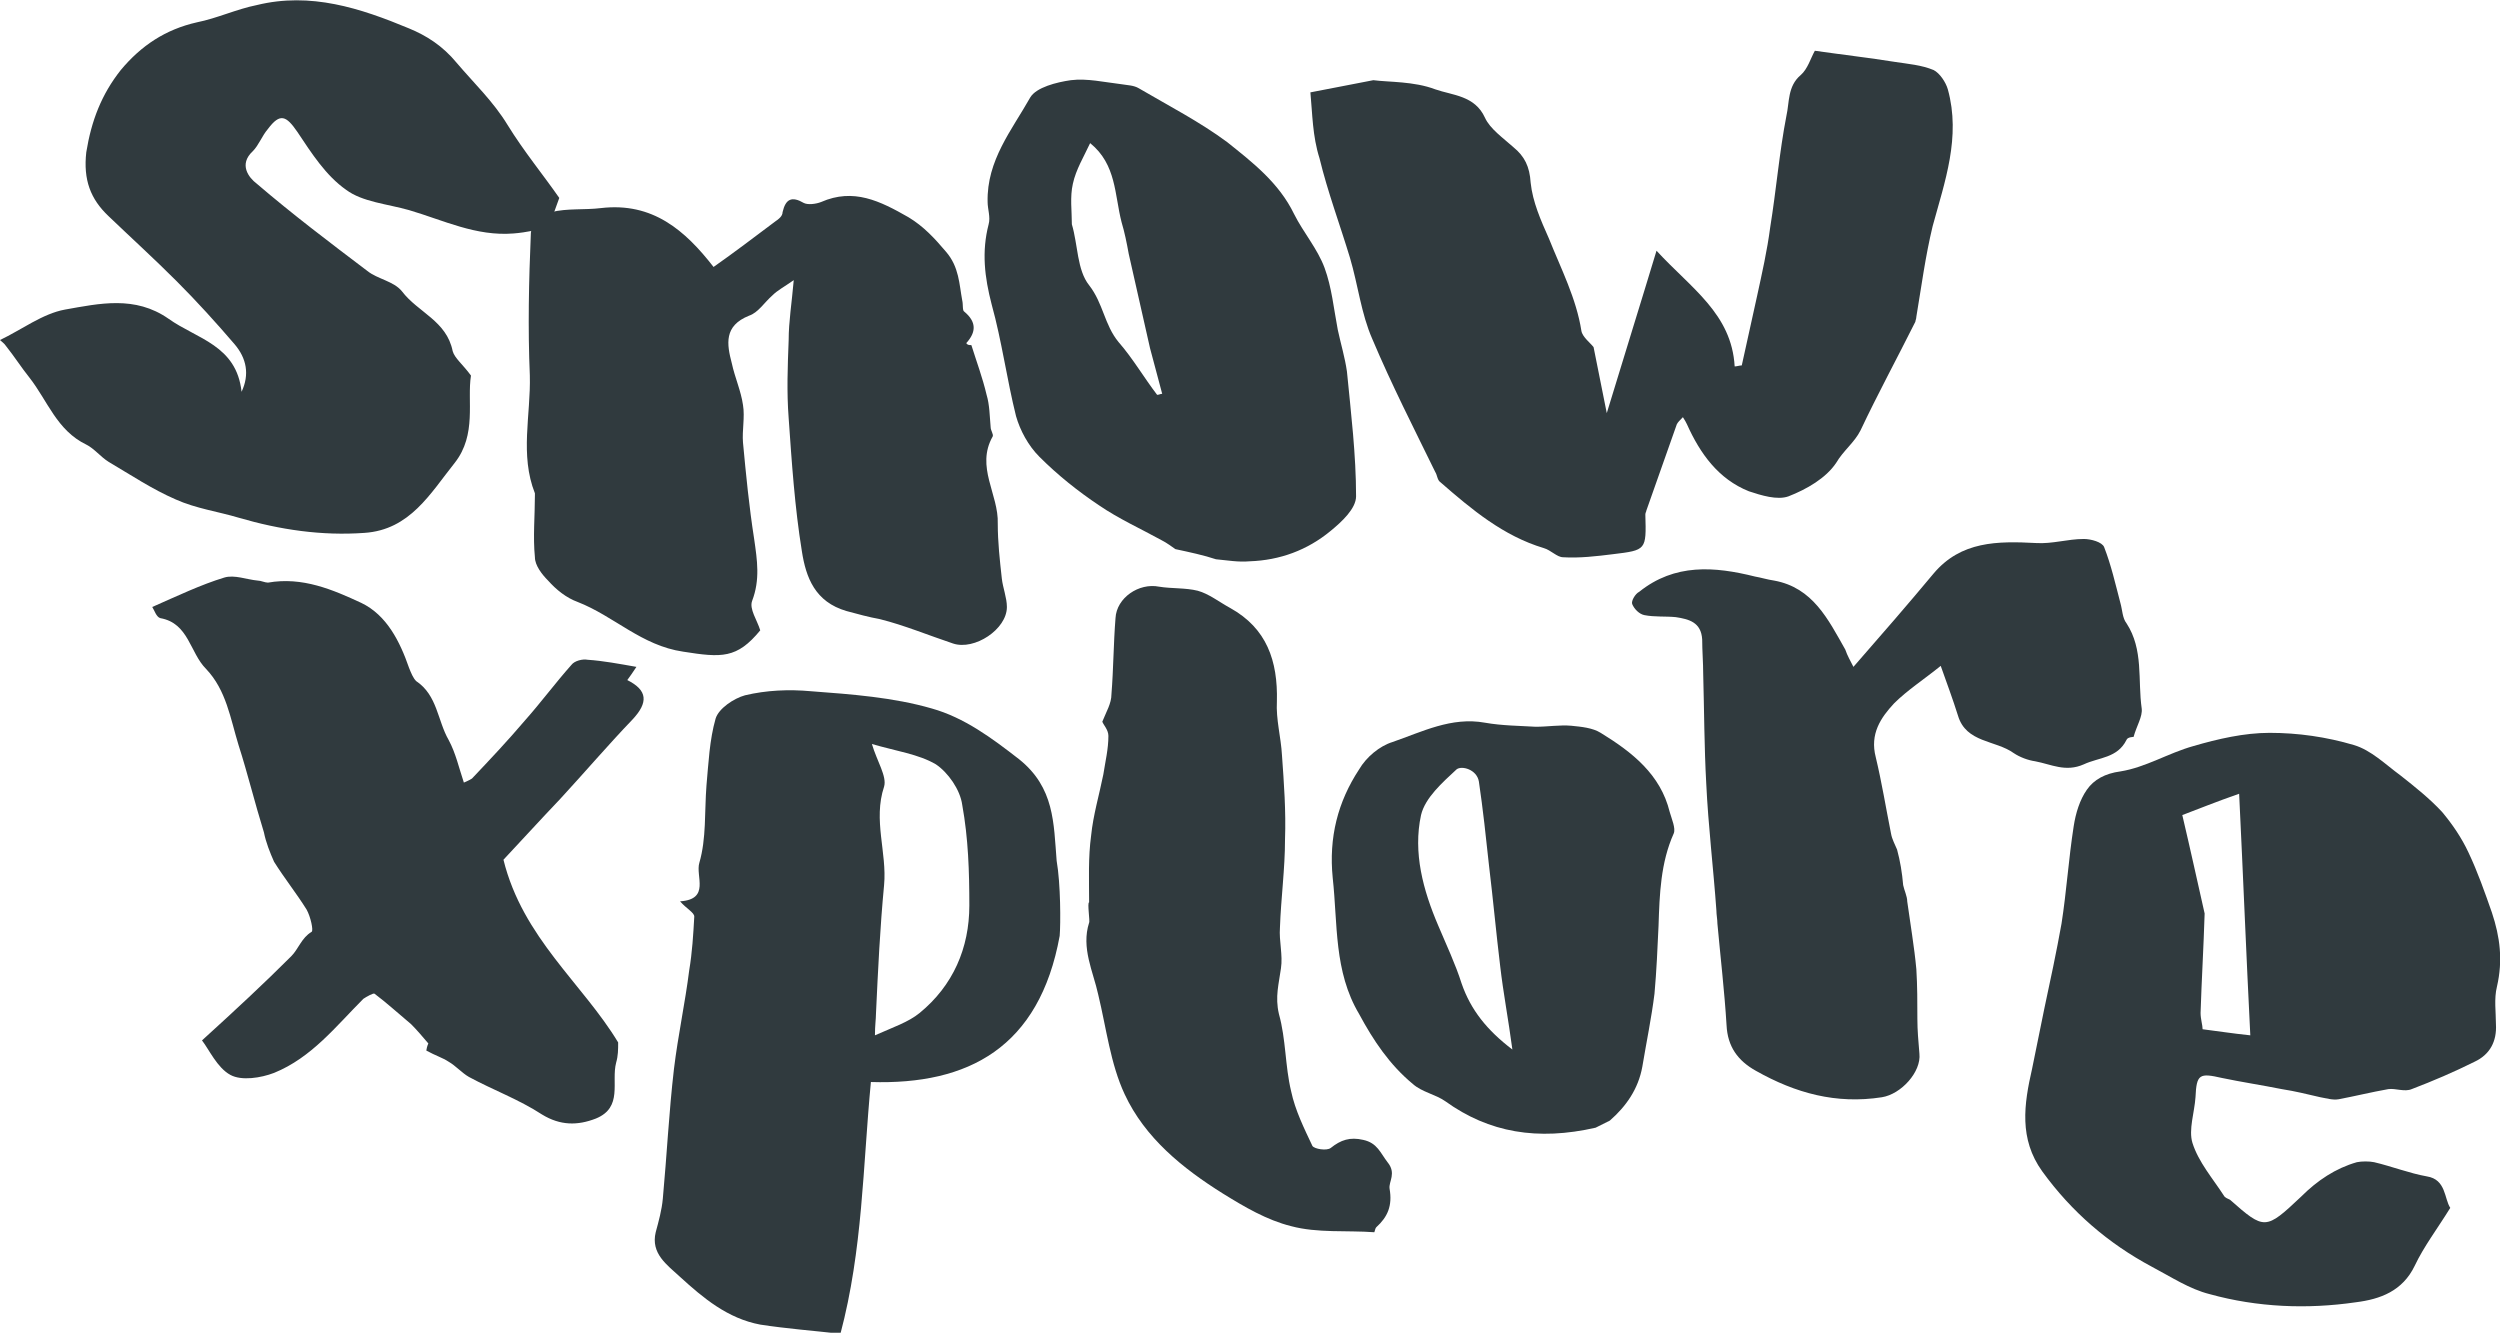
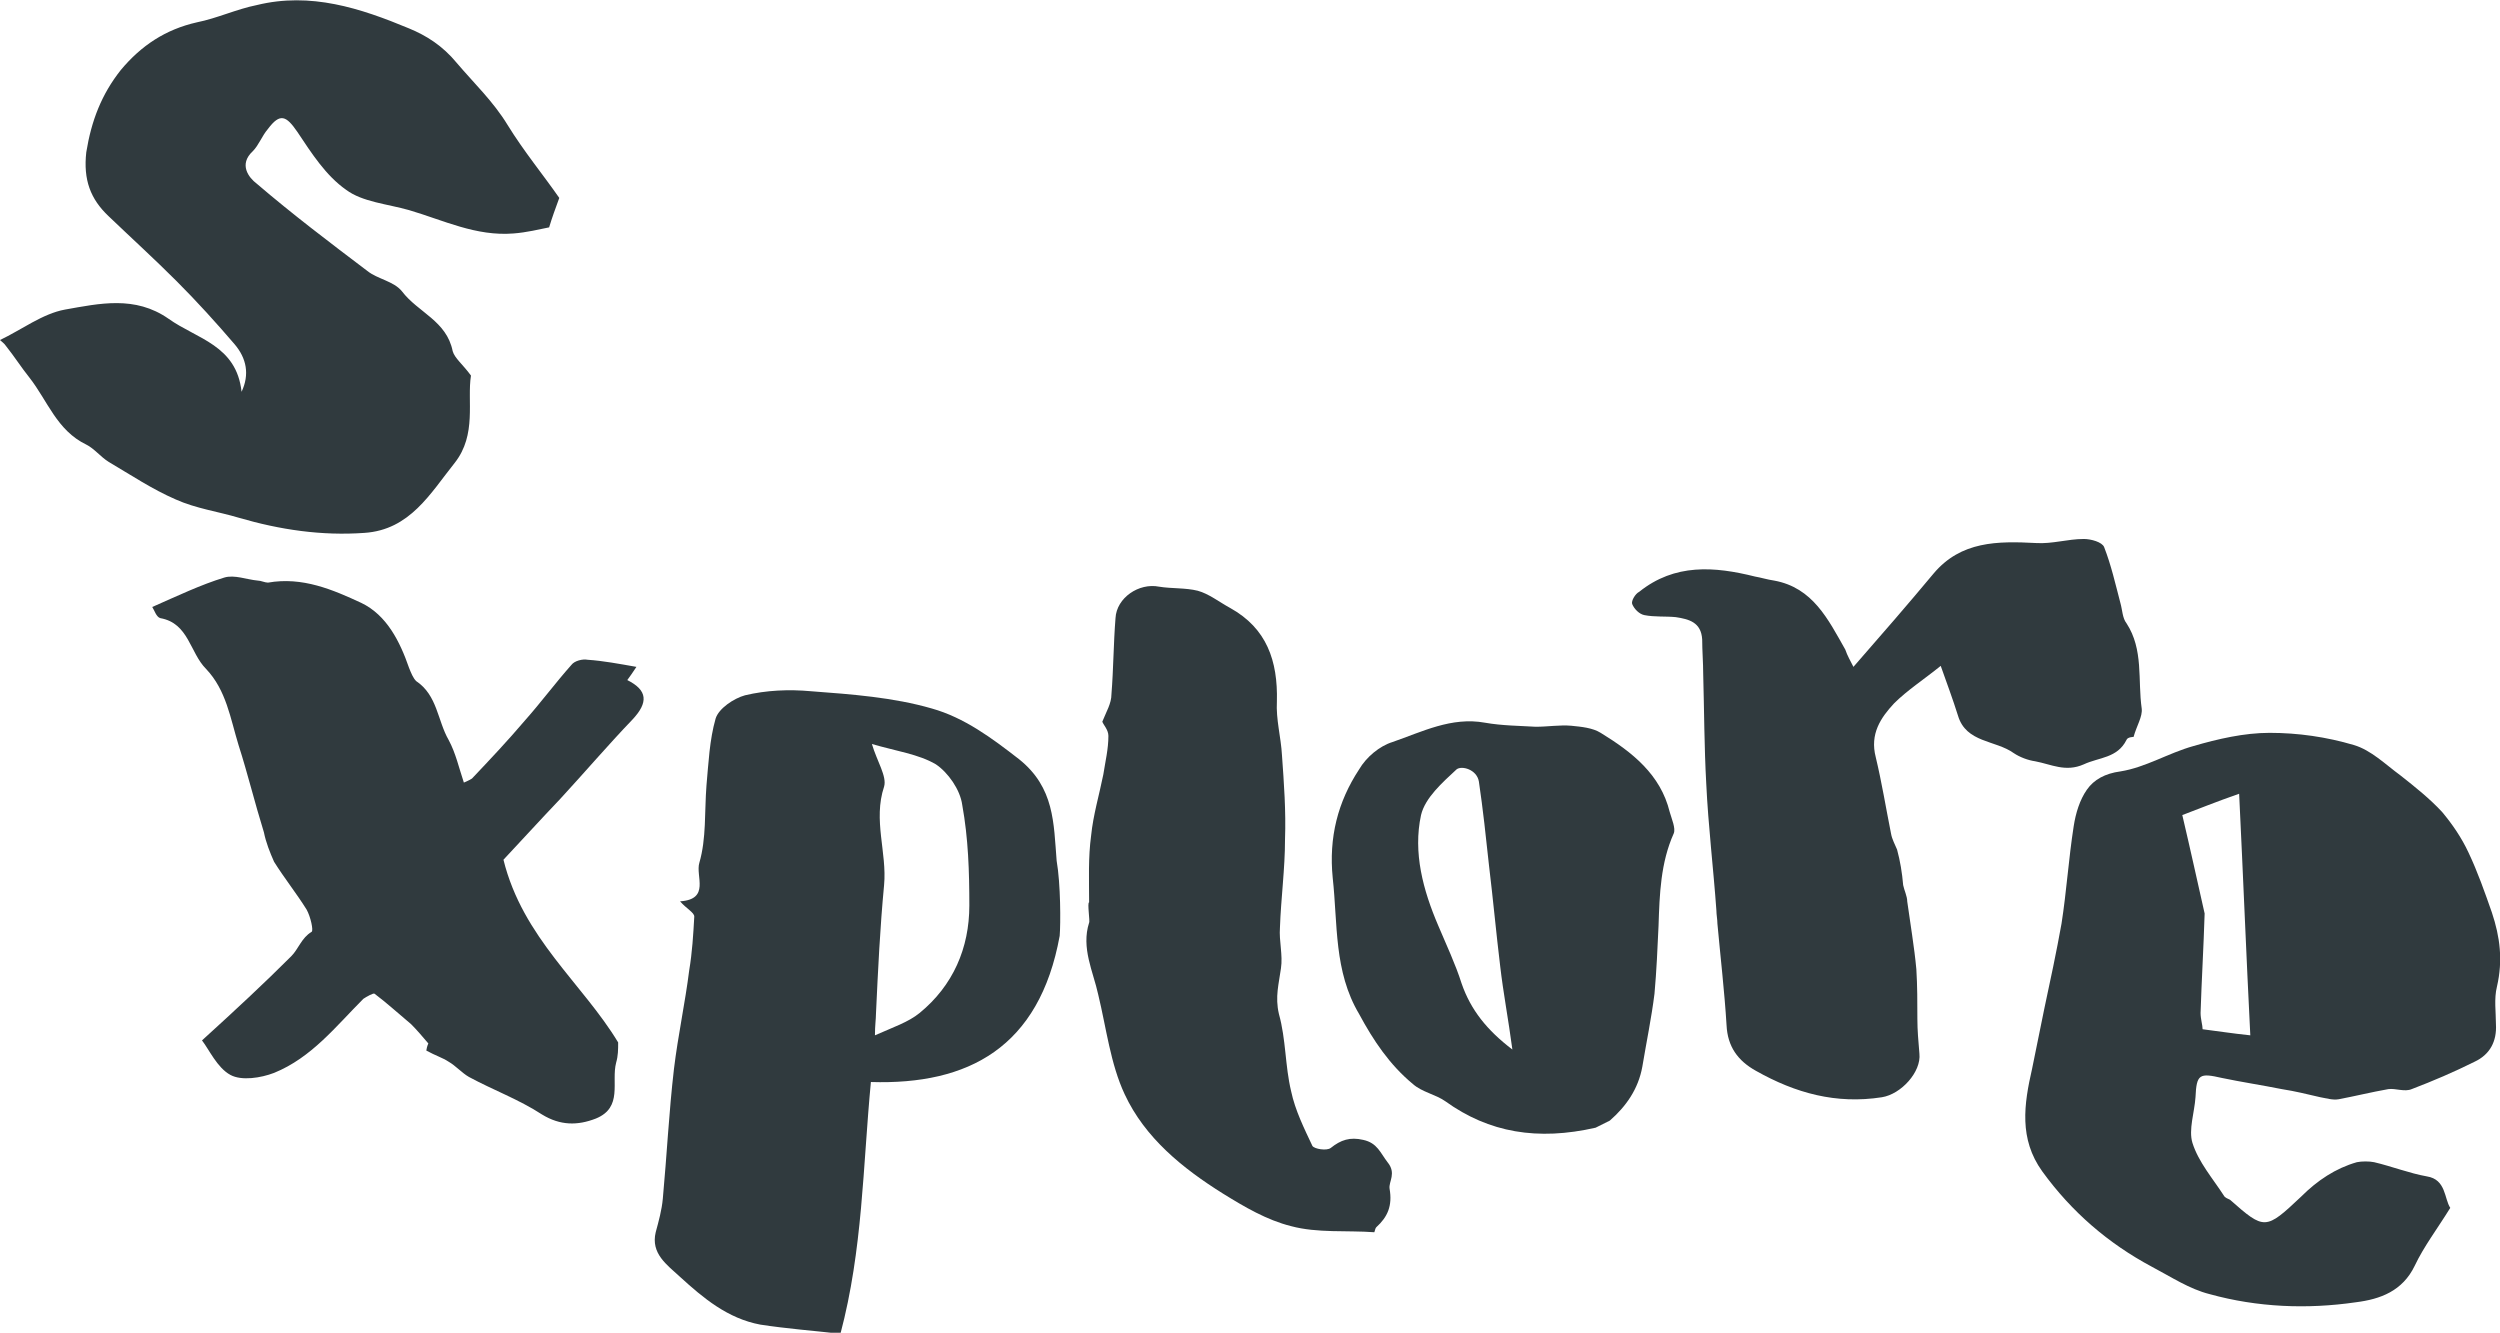
<svg xmlns="http://www.w3.org/2000/svg" version="1.1" id="Ebene_1" x="0px" y="0px" viewBox="0 0 246.3 131.3" style="enable-background:new 0 0 246.3 131.3;" xml:space="preserve">
  <style type="text/css">
	.st0{fill:#303a3e;}
</style>
  <g>
-     <path class="st0" d="M129.1,9.1c2-0.4,3.7-0.7,6.2-1.2c1.5,0.2,4,0.1,6.1,0.9c1.7,0.6,3.9,0.6,4.9,2.8c0.5,1.1,1.8,2,2.8,2.9   c1.1,0.9,1.6,1.9,1.7,3.5c0.2,1.9,1,3.7,1.8,5.5c1.2,3,2.7,5.9,3.2,9.1c0.1,0.6,0.9,1.2,1.2,1.6c0.4,2,0.8,4,1.3,6.5   c1.7-5.6,3.3-10.7,4.9-16c3.4,3.7,7.4,6.2,7.7,11.4c0.2,0,0.5-0.1,0.7-0.1c0.5-2.3,1-4.5,1.5-6.8c0.5-2.3,1-4.5,1.3-6.8   c0.6-3.7,0.9-7.4,1.6-11c0.3-1.3,0.1-2.9,1.4-4c0.7-0.6,1-1.7,1.4-2.4c2.8,0.4,5.4,0.7,7.9,1.1c1.3,0.2,2.6,0.3,3.8,0.8   c0.6,0.3,1.2,1.2,1.4,1.9c1.3,4.7-0.3,9.1-1.5,13.5c-0.7,2.9-1.1,5.9-1.6,8.9c0,0.2-0.1,0.4-0.1,0.5c-1.8,3.6-3.7,7.1-5.4,10.7   c-0.6,1.2-1.7,2-2.4,3.2c-1,1.5-2.9,2.6-4.7,3.3c-1.1,0.4-2.7-0.1-3.9-0.5c-3-1.2-4.8-3.7-6.1-6.6c-0.1-0.2-0.2-0.4-0.4-0.7   c-0.3,0.3-0.5,0.5-0.6,0.7c-1,2.8-2,5.7-3,8.5c0,0.1-0.1,0.2-0.1,0.4c0.1,3.5,0.1,3.5-3.2,3.9c-1.6,0.2-3.3,0.4-4.9,0.3   c-0.6,0-1.2-0.7-1.9-0.9c-4-1.2-7.1-3.8-10.2-6.5c-0.3-0.2-0.3-0.7-0.5-1c-2.1-4.3-4.3-8.6-6.2-13.1c-1.1-2.5-1.4-5.3-2.2-8   c-1-3.3-2.2-6.5-3-9.8C129.3,13.4,129.3,11.2,129.1,9.1z" />
    <path class="st0" d="M0,33.5c2.1-1,4.2-2.6,6.4-3c3.4-0.6,6.9-1.4,10.2,0.9c2.8,2,6.7,2.6,7.2,7.2c0.8-1.7,0.5-3.3-0.7-4.7   c-1.8-2.1-3.7-4.2-5.7-6.2c-2.2-2.2-4.4-4.2-6.7-6.4c-1.8-1.7-2.5-3.6-2.2-6.3C9,11.9,10,9.3,11.9,6.9c2-2.4,4.4-4,7.5-4.7   c2-0.4,3.9-1.3,5.9-1.7c5.3-1.3,10.2,0.3,15,2.3C42,3.5,43.6,4.5,45,6.2c1.7,2,3.6,3.8,5,6.1c1.6,2.6,3.5,4.9,5.1,7.2   c-0.4,1.1-0.7,1.9-1,2.9c-1,0.2-2.2,0.5-3.5,0.6c-3.7,0.3-6.9-1.3-10.3-2.3c-2.1-0.6-4.6-0.8-6.2-2c-2-1.4-3.4-3.6-4.8-5.7   c-1.1-1.6-1.7-1.9-2.9-0.3c-0.6,0.7-0.9,1.6-1.5,2.2c-1.4,1.3-0.4,2.6,0.4,3.2c3.5,3,7.2,5.8,10.9,8.6c1,0.8,2.6,1,3.4,2   c1.6,2.1,4.4,2.9,5,5.9c0.2,0.7,1,1.3,1.8,2.4c-0.4,2.5,0.6,5.8-1.6,8.6c-2.4,3-4.4,6.6-8.9,6.9c-4.2,0.3-8.3-0.3-12.4-1.5   c-2-0.6-4.2-0.9-6.2-1.8c-2.3-1-4.4-2.4-6.6-3.7c-0.8-0.5-1.4-1.3-2.2-1.7c-2.9-1.4-3.8-4.3-5.6-6.6c-0.8-1-1.5-2.1-2.3-3.1   C0.4,33.8,0.2,33.7,0,33.5z" />
-     <path class="st0" d="M95.7,34c0.5,1.6,1.1,3.2,1.5,4.9c0.3,1,0.3,2.1,0.4,3.2c0,0.3,0.3,0.7,0.2,0.9c-1.7,3,0.6,5.7,0.5,8.6   c0,1.8,0.2,3.6,0.4,5.4c0.1,0.9,0.5,1.9,0.5,2.8c0,2.2-3.2,4.3-5.3,3.6c-2.4-0.8-4.8-1.8-7.2-2.4c-1.1-0.2-2.2-0.5-3.3-0.8   c-3.1-0.9-4-3.3-4.4-5.9c-0.7-4.3-1-8.8-1.3-13.1c-0.2-2.6-0.1-5.1,0-7.7c0-1.8,0.3-3.6,0.5-5.9c-1,0.7-1.6,1-2.1,1.5   c-0.8,0.7-1.4,1.7-2.3,2c-2.5,1-2.2,2.8-1.7,4.7c0.3,1.4,0.9,2.7,1.1,4.1c0.2,1.2-0.1,2.5,0,3.7c0.3,3.2,0.6,6.3,1.1,9.5   c0.3,2.1,0.6,4-0.2,6.1c-0.3,0.8,0.5,1.9,0.8,2.9c-2.3,2.8-3.8,2.7-7.6,2.1c-4.1-0.6-6.8-3.5-10.4-4.9c-1.1-0.4-2.1-1.2-2.9-2.1   c-0.6-0.6-1.3-1.5-1.3-2.3c-0.2-2,0-4.1,0-6.1c0-0.1,0-0.1,0-0.2c-1.5-3.8-0.4-7.7-0.5-11.6c-0.2-4.7-0.1-9.3,0.1-14   c0-0.8,1.2-1.9,2-2.1c1.6-0.4,3.3-0.2,4.9-0.4c5.1-0.6,8.3,2.2,11.1,5.8c2-1.4,4.1-3,6.1-4.5c0.3-0.2,0.7-0.5,0.7-0.9   c0.3-1.3,0.9-1.6,2.1-0.9c0.4,0.2,1.2,0.1,1.7-0.1c3.2-1.4,5.8-0.1,8.6,1.5c1.5,0.9,2.6,2.1,3.7,3.4c1.3,1.5,1.3,3.2,1.6,4.8   c0.1,0.4,0,1,0.2,1.1c1.2,1,1.2,2,0.2,3.1C95.3,34,95.5,34,95.7,34z" />
-     <path class="st0" d="M115.8,54.1c-0.3-0.2-0.8-0.6-1.4-0.9c-2-1.1-4.2-2.1-6.1-3.4c-2.1-1.4-4.1-3-5.9-4.8c-1.1-1.1-1.9-2.6-2.3-4   c-0.9-3.6-1.4-7.4-2.4-11c-0.7-2.7-1-5.2-0.3-7.9c0.2-0.7-0.1-1.5-0.1-2.2c-0.1-4.1,2.4-7.1,4.2-10.3c0.6-1,2.6-1.5,4-1.7   c1.6-0.2,3.3,0.2,5,0.4c0.6,0.1,1.2,0.1,1.7,0.4c2.9,1.7,6,3.3,8.7,5.3c2.5,2,5.1,4,6.6,7.1c0.9,1.8,2.3,3.4,3,5.3   c0.7,1.9,0.9,4,1.3,6.1c0.3,1.4,0.7,2.7,0.9,4.1c0.4,4.1,0.9,8.2,0.9,12.3c0,1.2-1.4,2.5-2.5,3.4c-2.3,1.9-5,2.9-8,3   c-1.1,0.1-2.2-0.1-3.3-0.2C118.6,54.7,117.2,54.4,115.8,54.1z M114,38.9c0.2,0,0.3-0.1,0.5-0.1c-0.4-1.5-0.8-3-1.2-4.5   c-0.7-3.1-1.4-6.2-2.1-9.3c-0.2-1.1-0.4-2.1-0.7-3.1c-0.7-2.7-0.5-5.7-3.1-7.8c-0.6,1.3-1.4,2.6-1.7,4c-0.3,1.3-0.1,2.7-0.1,4   c0.6,2,0.5,4.5,1.7,6c1.4,1.8,1.5,3.9,2.9,5.6C111.6,35.3,112.7,37.2,114,38.9z" />
    <path class="st0" d="M104.4,92.2c-2,11-9,14.7-18.6,14.4c-0.8,8.4-0.8,16.5-3,24.8c-2.7-0.3-5.3-0.5-7.9-0.9   c-3.2-0.6-5.6-2.6-7.9-4.7c-1.3-1.2-2.9-2.3-2.4-4.4c0.3-1.1,0.6-2.2,0.7-3.3c0.4-4.3,0.6-8.5,1.1-12.8c0.4-3.3,1.1-6.5,1.5-9.7   c0.3-1.8,0.4-3.5,0.5-5.3c0-0.4-0.8-0.8-1.4-1.5c3-0.2,1.5-2.5,1.9-3.8c0.7-2.4,0.5-5,0.7-7.6c0.2-2.2,0.3-4.5,0.9-6.6   c0.3-1,1.8-2,2.9-2.3c2.1-0.5,4.3-0.6,6.5-0.4c4,0.3,8.1,0.6,11.9,1.7c3.2,0.9,5.9,2.9,8.6,5c3.5,2.8,3.4,6.3,3.7,10   C104.5,87.1,104.5,91,104.4,92.2z M106.6,74 M85.9,73.3c0.5,1.7,1.5,3.2,1.2,4.2c-1.1,3.3,0.3,6.5,0,9.7c-0.4,4.2-0.6,8.4-0.8,12.7   c0,0.5-0.1,1.1-0.1,2.1c1.8-0.8,3.3-1.3,4.4-2.2c3.3-2.7,4.9-6.4,4.9-10.6c0-3.3-0.1-6.6-0.7-9.9c-0.2-1.5-1.4-3.2-2.6-4   C90.5,74.3,88.3,74,85.9,73.3z" />
    <path class="st0" d="M107.3,88.9c0-2.2-0.1-4.4,0.2-6.6c0.2-2,0.8-4,1.2-6c0.2-1.3,0.5-2.5,0.5-3.8c0-0.6-0.5-1.1-0.6-1.4   c0.4-1,0.9-1.8,0.9-2.7c0.2-2.5,0.2-5,0.4-7.5c0.1-2,2.3-3.5,4.3-3.1c1.2,0.2,2.6,0.1,3.8,0.4c1.1,0.3,2.1,1.1,3.2,1.7   c3.6,2,4.7,5.2,4.6,9.2c-0.1,1.8,0.4,3.5,0.5,5.3c0.2,2.8,0.4,5.5,0.3,8.3c0,2.9-0.4,5.8-0.5,8.7c-0.1,1.3,0.3,2.7,0.1,4   c-0.2,1.5-0.6,2.8-0.2,4.5c0.7,2.5,0.6,5.1,1.2,7.6c0.4,1.9,1.3,3.7,2.1,5.4c0.2,0.3,1.4,0.5,1.8,0.2c1-0.8,1.9-1.1,3.2-0.8   c1.4,0.3,1.7,1.3,2.4,2.2c0.9,1.1,0.1,1.9,0.2,2.6c0.3,1.7-0.2,2.8-1.3,3.8c-0.1,0.1-0.1,0.2-0.2,0.5c-2.7-0.2-5.6,0.1-8.2-0.6   c-2.4-0.6-4.6-1.9-6.7-3.2c-4-2.5-7.7-5.5-9.7-9.8c-1.4-3-1.8-6.5-2.6-9.8c-0.5-2.3-1.7-4.6-0.9-7.1   C107.4,90.8,107.1,88.9,107.3,88.9z" />
    <path class="st0" d="M241.4,119c-1.3,2.1-2.6,3.8-3.5,5.7c-1.2,2.5-3.4,3.3-5.8,3.6c-4.8,0.7-9.7,0.5-14.4-0.8   c-2-0.5-3.8-1.7-5.7-2.7c-4.3-2.3-7.9-5.4-10.8-9.4c-2.3-3.2-1.8-6.6-1-10.1c0.4-2,0.8-3.9,1.2-5.9c0.6-2.8,1.2-5.6,1.7-8.4   c0.5-3.2,0.7-6.4,1.2-9.6c0.2-1.3,0.6-2.6,1.3-3.6c0.7-1,1.8-1.6,3.3-1.8c2.5-0.4,4.7-1.8,7.2-2.5c2.4-0.7,5-1.3,7.5-1.3   c2.8,0,5.6,0.4,8.3,1.2c1.7,0.5,3.1,1.9,4.6,3c1.4,1.1,2.9,2.3,4.1,3.6c1,1.2,1.9,2.5,2.6,4c0.9,1.9,1.6,3.9,2.3,5.9   c0.8,2.4,1.1,4.7,0.5,7.3c-0.3,1.2-0.1,2.5-0.1,3.7c0.1,1.7-0.6,3-2.1,3.7c-2,1-4.1,1.9-6.2,2.7c-0.7,0.3-1.6-0.1-2.3,0   c-1.7,0.3-3.3,0.7-4.9,1c-0.6,0.1-1.2-0.1-1.8-0.2c-1.3-0.3-2.5-0.6-3.8-0.8c-2-0.4-4-0.7-5.9-1.1c-2.2-0.5-2.5-0.4-2.6,1.9   c-0.1,1.5-0.7,3.2-0.3,4.5c0.6,1.9,2,3.5,3.1,5.2c0.1,0.2,0.4,0.3,0.6,0.4c3.4,3,3.5,3,7-0.3c1.6-1.6,3.4-2.8,5.5-3.4   c0.5-0.1,1.2-0.1,1.7,0c1.7,0.4,3.5,1.1,5.2,1.4C241,116.2,240.8,118.1,241.4,119z M221.7,102c-0.4-7.9-0.7-15.6-1.1-23.8   c-2.3,0.8-4,1.5-5.6,2.1c0.8,3.4,1.5,6.6,2.2,9.7c-0.1,3.3-0.3,6.6-0.4,9.8c0,0.6,0.2,1.2,0.2,1.6   C218.6,101.6,219.8,101.8,221.7,102z" />
    <path class="st0" d="M182.6,65.7c2.8-3.2,5.4-6.2,7.9-9.2c2.7-3.2,6.3-3.2,10.1-3c1.6,0.1,3.1-0.4,4.7-0.4c0.7,0,1.8,0.3,2,0.8   c0.7,1.8,1.1,3.6,1.6,5.5c0.2,0.7,0.2,1.5,0.6,2c1.7,2.6,1.1,5.6,1.5,8.4c0.1,0.8-0.5,1.7-0.8,2.8c0,0-0.6,0-0.7,0.3   c-0.9,1.8-2.7,1.7-4.2,2.4c-1.8,0.8-3.2,0-4.8-0.3c-0.7-0.1-1.5-0.4-2.1-0.8c-1.8-1.3-4.7-1-5.5-3.7c-0.5-1.6-1.1-3.2-1.7-4.9   c-1.6,1.3-3.3,2.4-4.6,3.7c-1.3,1.4-2.4,3-1.8,5.3c0.6,2.5,1,5,1.5,7.5c0.1,0.6,0.4,1.1,0.6,1.6c0.3,1.1,0.5,2.3,0.6,3.5   c0.1,0.5,0.4,1.1,0.4,1.6c0.3,2.2,0.7,4.5,0.9,6.7c0.1,1.6,0.1,3.3,0.1,4.9c0,1.1,0.1,2.2,0.2,3.4c0.2,1.8-1.8,4-3.7,4.3   c-4.5,0.7-8.5-0.4-12.4-2.6c-1.8-1-2.8-2.4-2.9-4.5c-0.2-3.3-0.6-6.7-0.9-10c0-0.4-0.1-0.9-0.1-1.3c-0.3-4.2-0.8-8.3-1-12.5   c-0.2-3.6-0.2-7.2-0.3-10.8c0-1.1-0.1-2.3-0.1-3.4c-0.1-1.7-1.3-2-2.6-2.2c-1-0.1-2.1,0-3.1-0.2c-0.5-0.1-1-0.6-1.2-1.1   c-0.1-0.3,0.3-1,0.7-1.2c3.5-2.8,7.4-2.5,11.4-1.5c0.6,0.1,1.2,0.3,1.9,0.4c3.8,0.7,5.3,3.8,7,6.8C182,64.6,182.3,65.1,182.6,65.7z   " />
    <path class="st0" d="M15,59.8c2.5-1.1,4.8-2.2,7.1-2.9c1-0.3,2.2,0.2,3.3,0.3c0.3,0,0.7,0.2,1,0.2c3.4-0.6,6.4,0.7,9.2,2   c2.5,1.2,3.8,3.8,4.7,6.4c0.2,0.5,0.4,1,0.7,1.3c2.1,1.4,2.1,3.9,3.2,5.8c0.7,1.3,1,2.7,1.5,4.2c0.2-0.1,0.5-0.2,0.8-0.4   c1.8-1.9,3.5-3.7,5.2-5.7c1.6-1.8,3-3.7,4.6-5.5c0.3-0.4,1.1-0.6,1.6-0.5c1.5,0.1,3.1,0.4,4.8,0.7c-0.4,0.6-0.6,0.9-0.9,1.3   c2,1,2.1,2.2,0.5,3.9c-2.4,2.5-4.7,5.2-7.1,7.8c-2,2.1-4,4.3-5.6,6c1.9,7.7,7.8,12.2,11.3,18c0,0.7,0,1.3-0.2,2   c-0.5,1.9,0.7,4.4-2,5.5c-1.8,0.7-3.5,0.7-5.3-0.4c-2.3-1.5-4.8-2.4-7.2-3.7c-0.7-0.4-1.3-1.1-2-1.5c-0.6-0.4-1.3-0.6-2.2-1.1   c0-0.1,0.1-0.5,0.2-0.7c-0.6-0.7-1.1-1.3-1.7-1.9c-1.2-1-2.4-2.1-3.6-3c-0.1-0.1-0.8,0.3-1.1,0.5c-2.7,2.7-5.1,5.8-8.8,7.3   c-1.3,0.5-3.2,0.8-4.3,0.2c-1.3-0.7-2.1-2.5-2.8-3.4c3.3-3,6.1-5.6,8.8-8.3c0.7-0.7,1-1.8,2-2.4c0.2-0.1-0.1-1.5-0.5-2.2   c-1-1.6-2.2-3.1-3.2-4.7C26.6,84,26.2,83,26,82c-0.9-2.9-1.6-5.8-2.5-8.6c-0.8-2.6-1.2-5.4-3.2-7.5c-1.6-1.6-1.7-4.5-4.5-5   C15.4,60.8,15.2,60.1,15,59.8z" />
    <path class="st0" d="M157.2,111.1c-5.7,1.3-10.5,0.5-14.8-2.6c-1-0.7-2.3-0.9-3.2-1.7c-2.3-1.9-3.9-4.3-5.3-6.9   c-2.5-4.2-2.1-8.9-2.6-13.4c-0.4-4,0.5-7.5,2.6-10.7c0.7-1.2,2-2.3,3.3-2.7c2.9-1,5.8-2.5,9.1-1.9c1.7,0.3,3.4,0.3,5,0.4   c1.2,0,2.4-0.2,3.5-0.1c1,0.1,2.1,0.2,2.9,0.7c3.1,1.9,5.9,4.1,6.8,7.8c0.2,0.7,0.6,1.6,0.4,2.1c-1.3,2.9-1.4,6-1.5,9.1   c-0.1,2.2-0.2,4.5-0.4,6.7c-0.3,2.4-0.8,4.8-1.2,7.2c-0.4,2.2-1.6,3.9-3.2,5.3C158,110.7,157.4,111,157.2,111.1z M149,103.4   c-0.4-3-0.9-5.6-1.2-8.2c-0.4-3.3-0.7-6.6-1.1-9.9c-0.3-2.8-0.6-5.6-1-8.3c-0.2-1.2-1.7-1.6-2.2-1.2c-1.4,1.3-3.1,2.8-3.5,4.5   c-0.8,3.7,0.2,7.4,1.7,10.9c0.8,1.9,1.7,3.8,2.3,5.7C144.9,99.5,146.5,101.5,149,103.4z" />
  </g>
</svg>